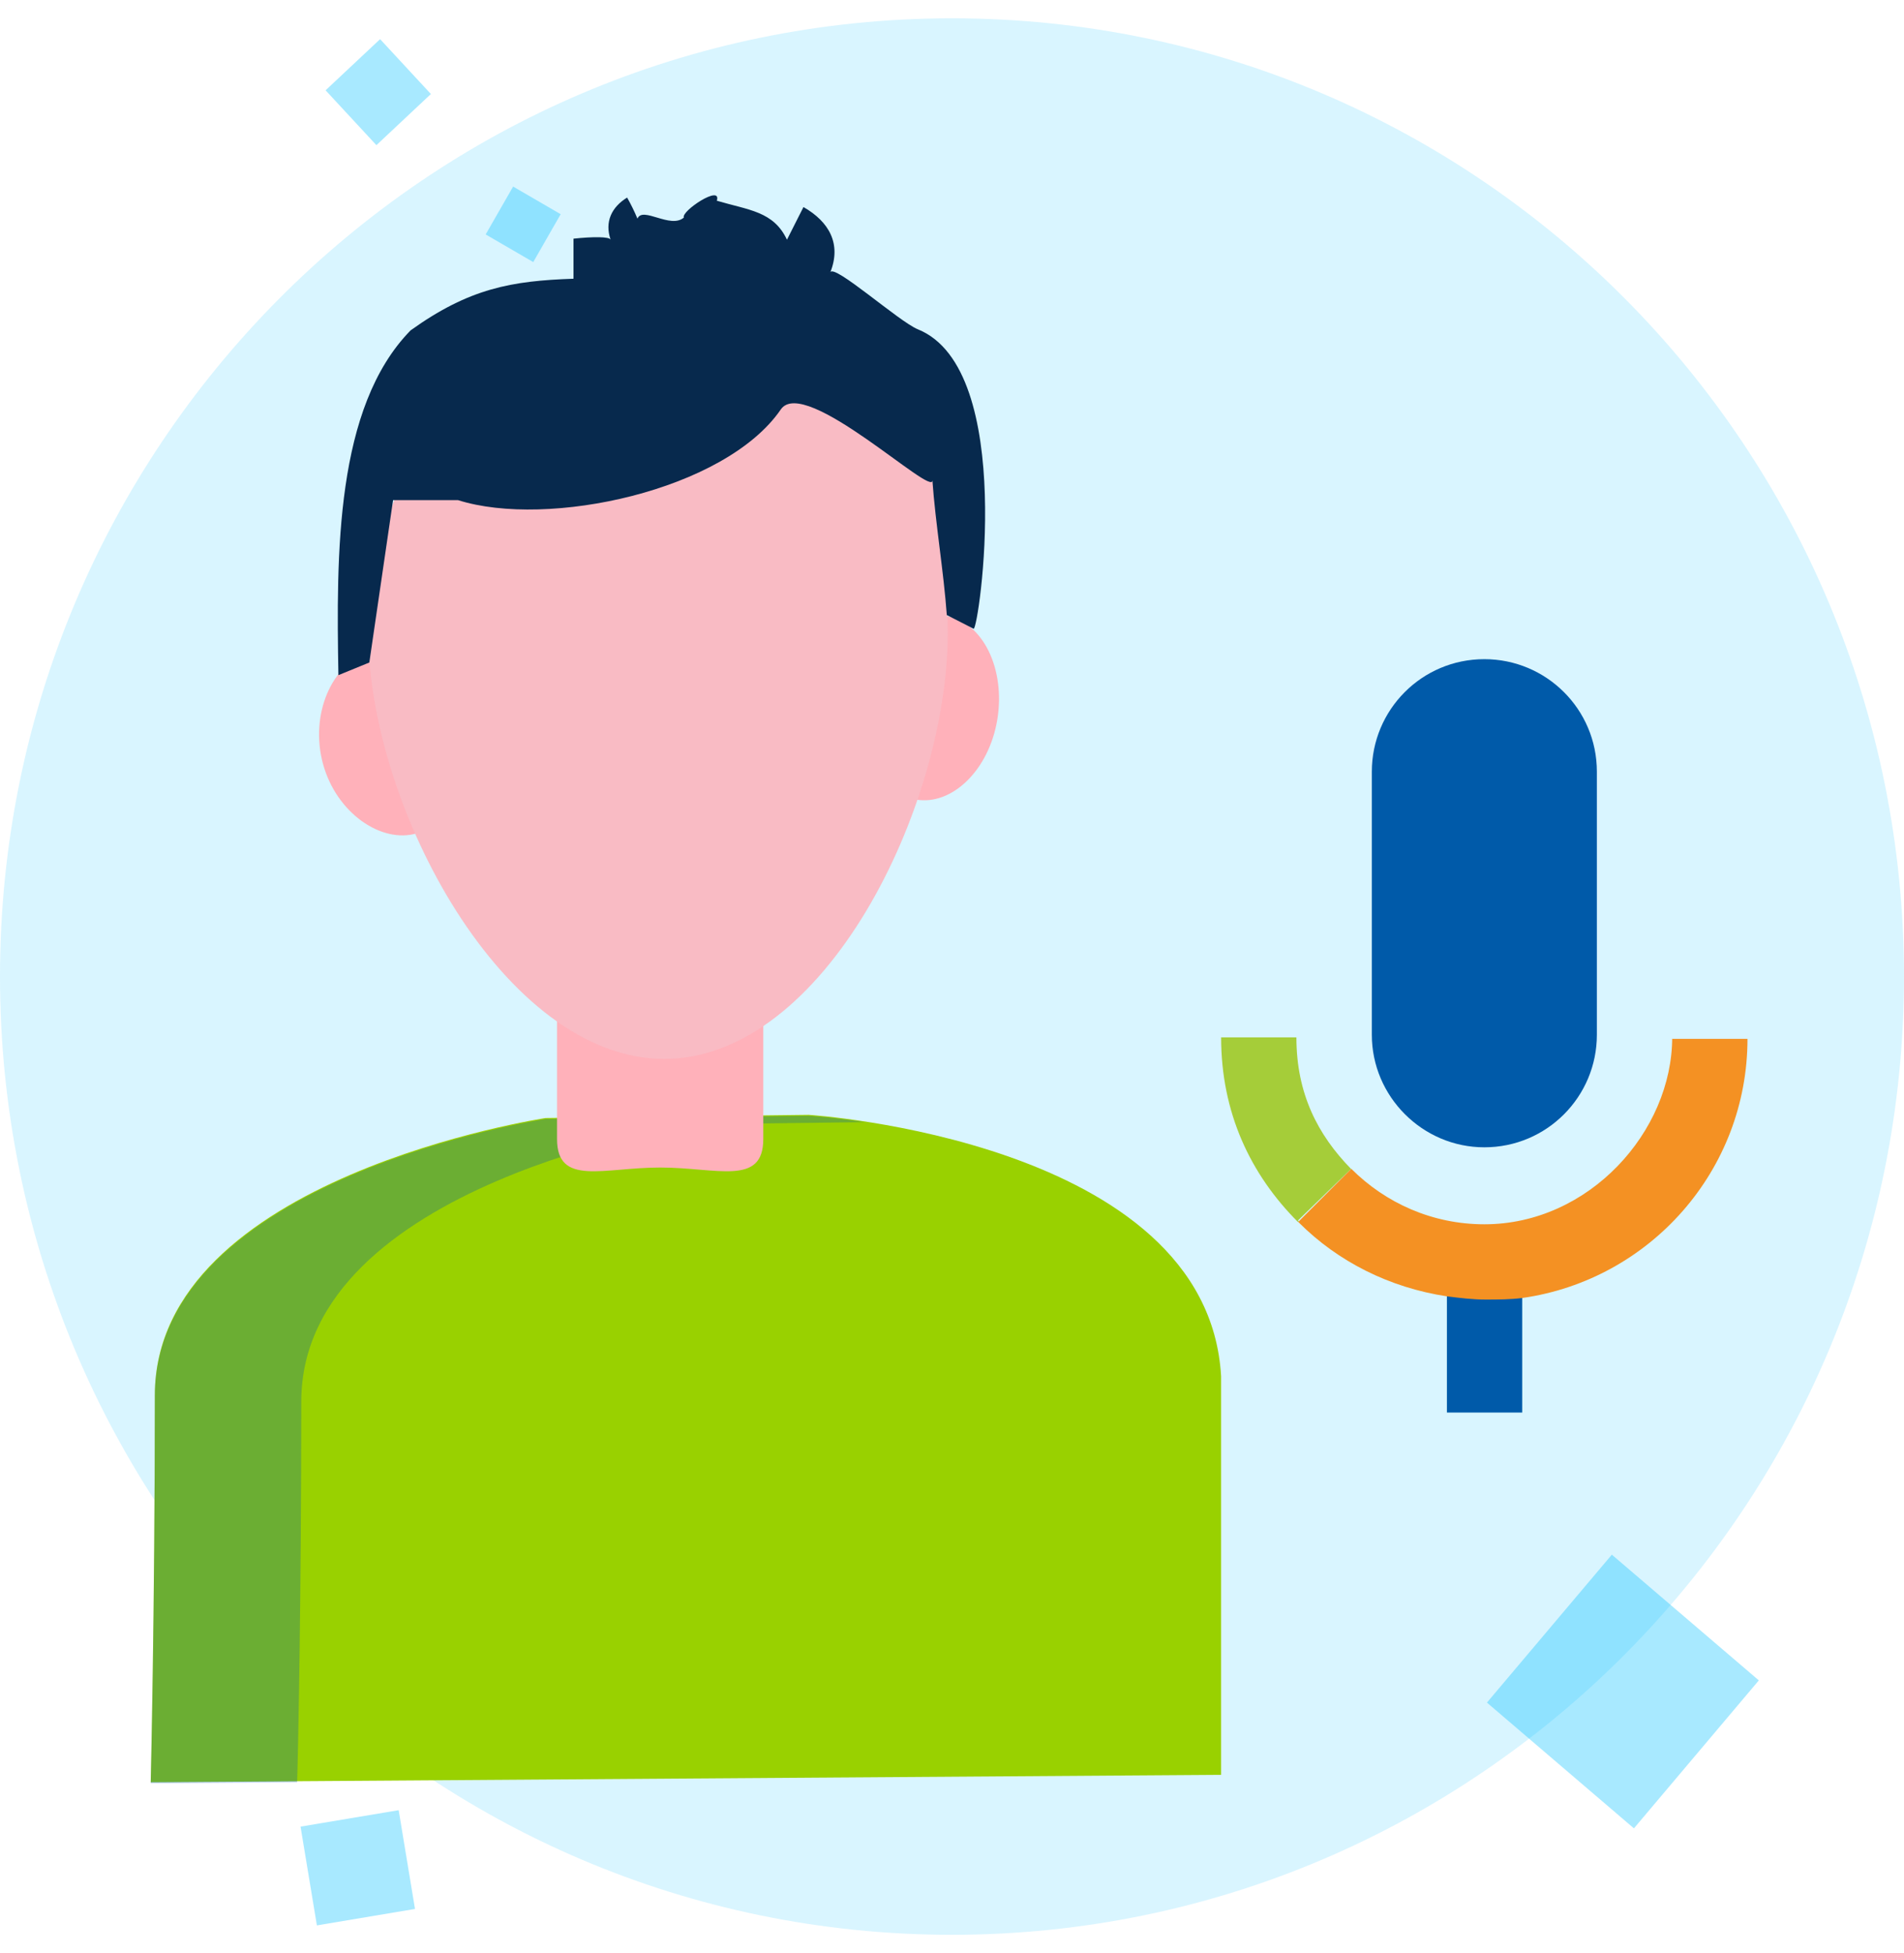
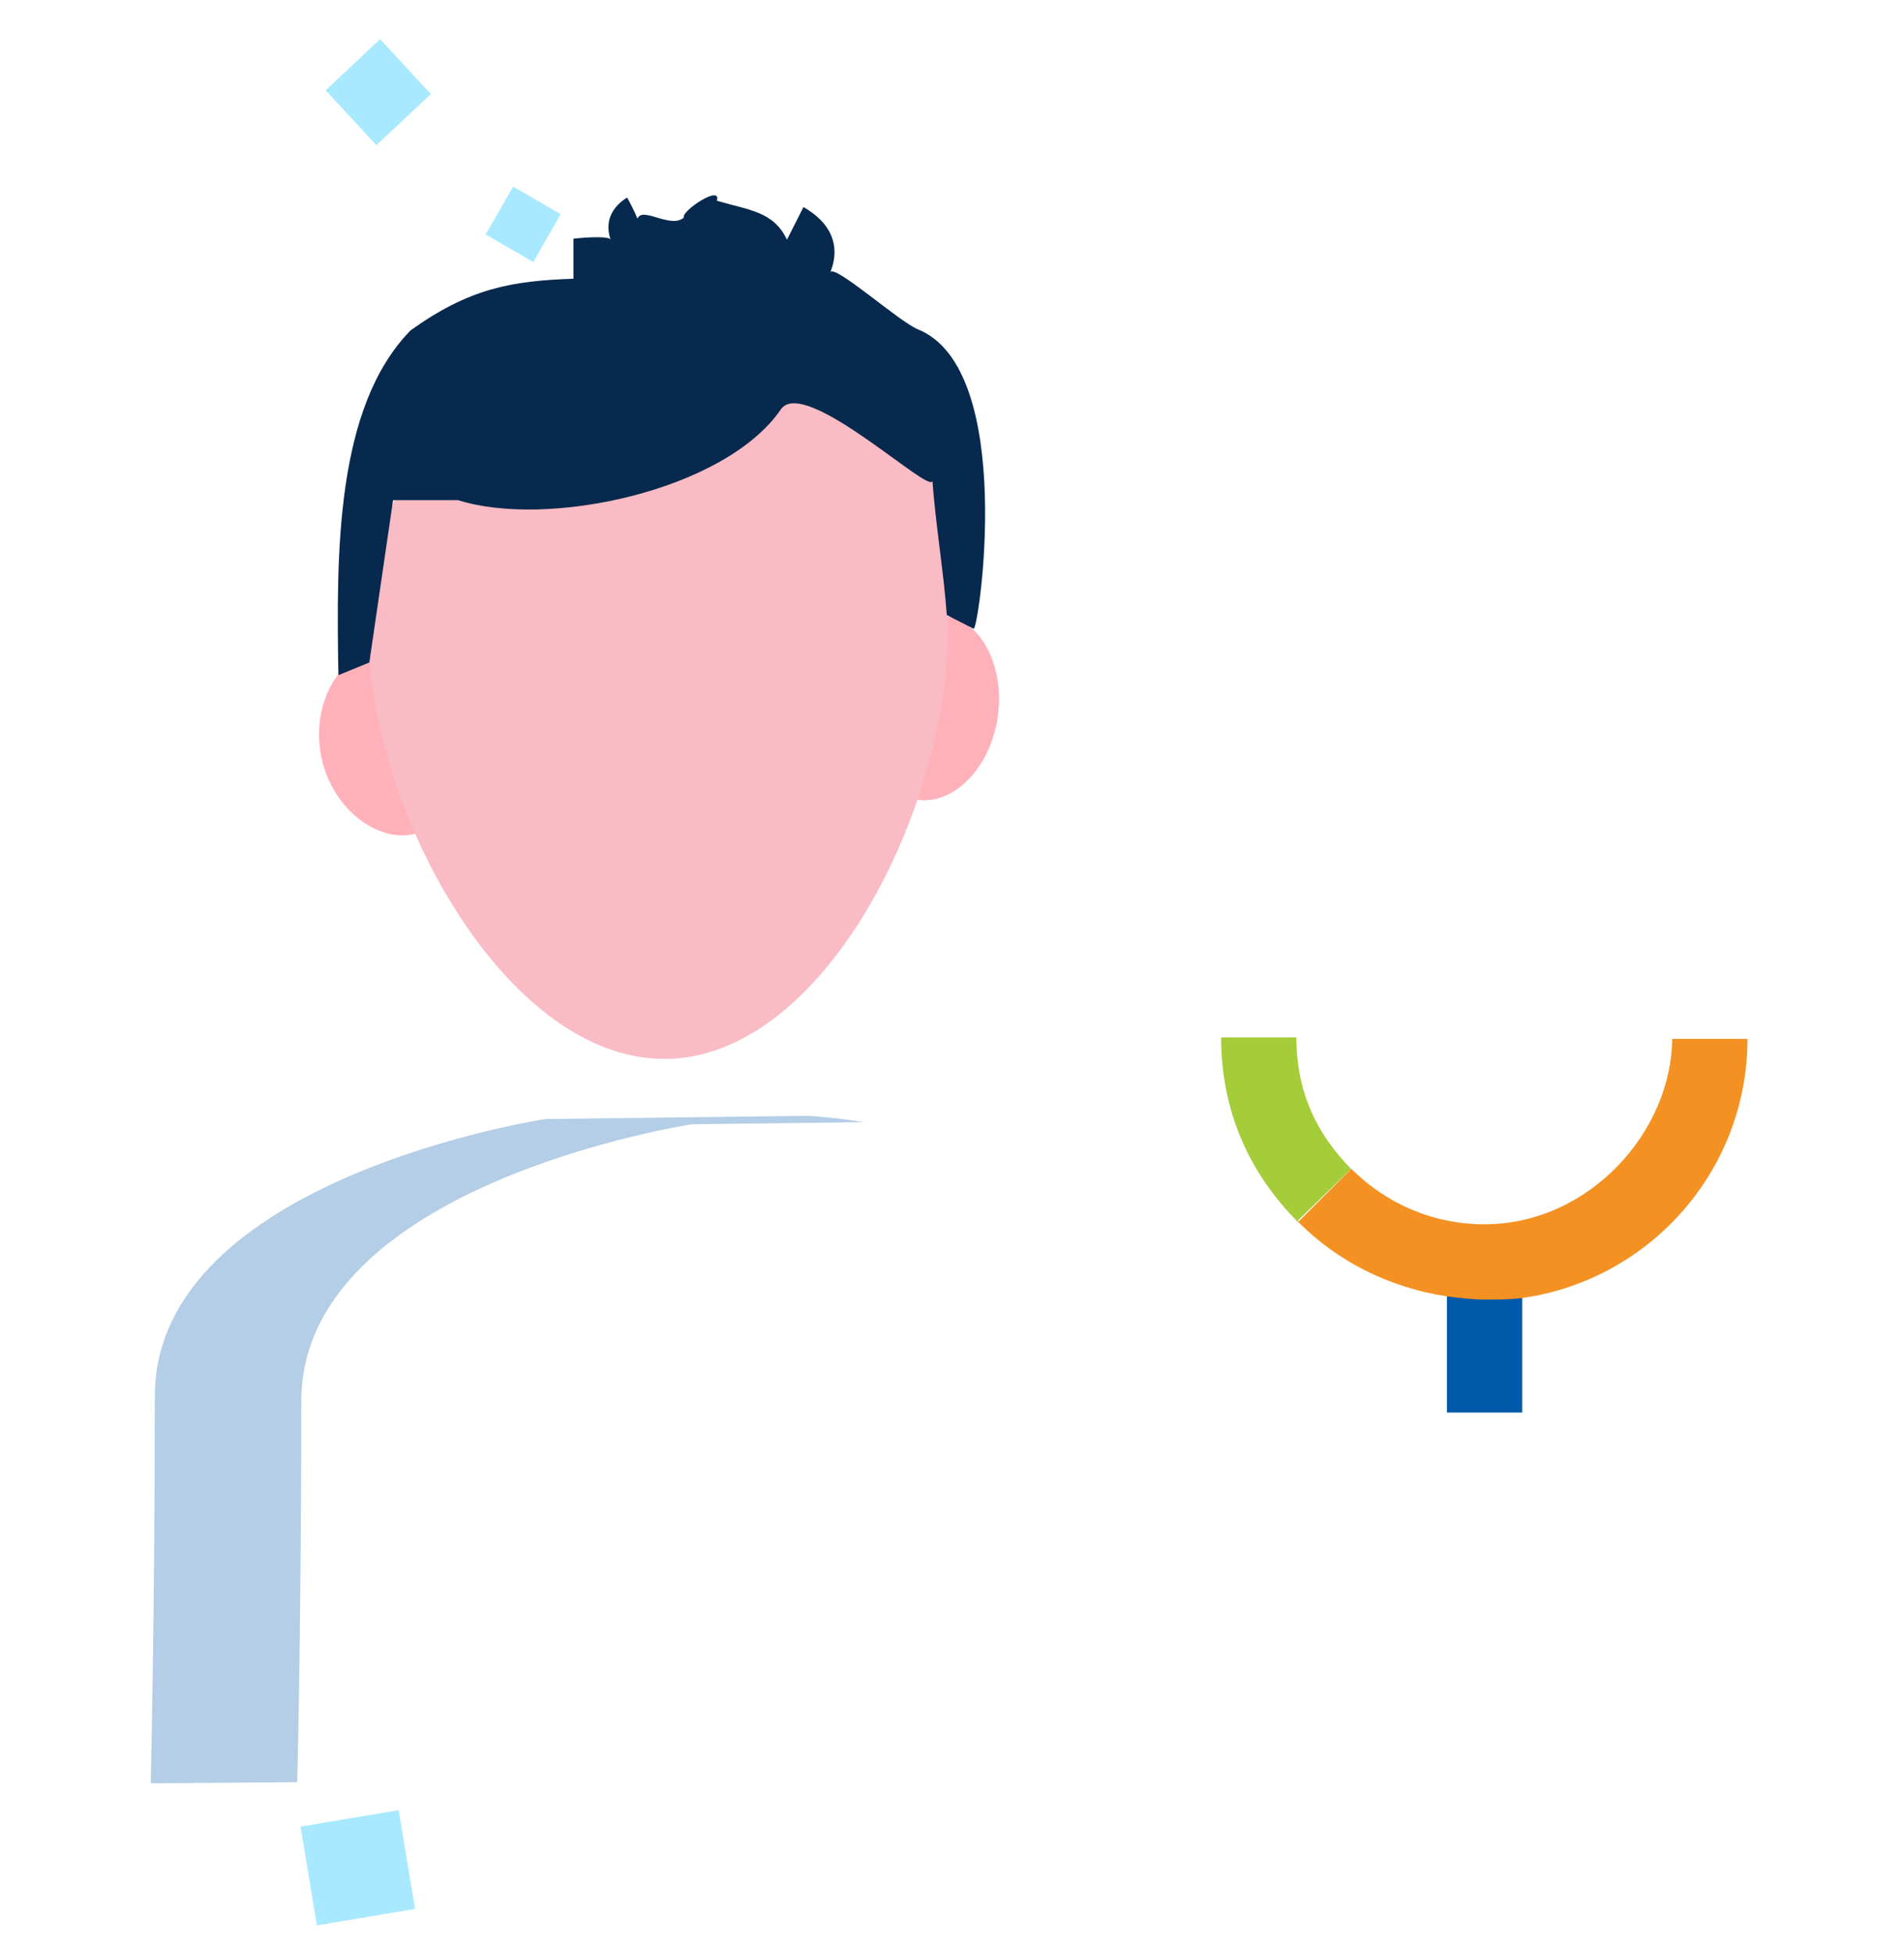
<svg xmlns="http://www.w3.org/2000/svg" width="78" height="80" viewBox="0 0 78 80" fill="none">
  <g id="Icon">
    <g id="Group">
-       <path id="Vector" opacity="0.15" d="M77.999 40C77.999 61.684 60.529 79.251 38.999 79.251C17.455 79.251 0 61.669 0 40C0 18.317 17.469 0.75 38.999 0.75C60.544 0.75 77.999 18.317 77.999 40Z" fill="#00BFFF" />
      <g id="Group_2">
        <g id="Group_3" opacity="0.34">
          <path id="Vector_2" d="M21.021 7.642L19.896 9.603L21.845 10.735L22.969 8.774L21.021 7.642Z" fill="#00BFFF" />
        </g>
        <g id="Group_4" opacity="0.34">
          <path id="Vector_3" d="M15.571 1.604L13.338 3.699L15.42 5.946L17.652 3.851L15.571 1.604Z" fill="#00BFFF" />
        </g>
        <g id="Group_5" opacity="0.34">
          <path id="Vector_4" d="M16.332 74.147L12.312 74.82L12.982 78.866L17.001 78.192L16.332 74.147Z" fill="#00BFFF" />
        </g>
        <g id="Group_6" opacity="0.34">
-           <path id="Vector_5" d="M66.031 63.68L60.914 69.74L66.936 74.891L72.053 68.83L66.031 63.68Z" fill="#00BFFF" />
-         </g>
+           </g>
      </g>
    </g>
    <g id="Group_7">
      <g id="g17480">
-         <path id="path17482" d="M60.808 46.995C63.373 46.995 65.418 44.917 65.418 42.386V31.609C65.418 29.045 63.34 27 60.808 27C58.244 27 56.199 29.077 56.199 31.609V42.386C56.199 44.917 58.277 46.995 60.808 46.995Z" fill="#005AA9" />
-       </g>
+         </g>
      <g id="g17484">
        <path id="path17486" d="M59.275 53.023V57.859H62.359V53.055C61.872 53.12 61.353 53.12 60.833 53.12C60.282 53.152 59.795 53.12 59.275 53.023Z" fill="#005AA9" />
      </g>
      <g id="g17488">
        <path id="path17490" d="M55.349 47.881C53.985 46.486 53.109 44.798 53.109 42.493H50.025C50.025 45.577 51.226 48.108 53.174 50.056L53.206 50.024C53.206 50.024 53.206 50.024 53.174 49.991L55.349 47.881Z" fill="#A5CD39" />
      </g>
      <g id="g17492">
        <path id="path17494" d="M68.504 42.487C68.504 46.35 65.096 50.148 60.811 50.148C58.669 50.148 56.754 49.271 55.358 47.876L55.326 47.908L53.184 50.05C53.184 50.05 53.184 50.05 53.216 50.083C54.806 51.673 56.916 52.744 59.286 53.101C59.805 53.166 60.325 53.231 60.844 53.231C61.363 53.231 61.883 53.231 62.37 53.166C67.595 52.42 71.588 47.94 71.588 42.552H68.504V42.487Z" fill="#F49123" />
      </g>
    </g>
    <g id="Group_8">
-       <path id="XMLID_163_" d="M50.024 72.699V56.85V56.375C49.475 46.702 33.126 45.665 33.126 45.665L22.354 45.795C22.354 45.795 6.343 48.213 6.343 57.152C6.343 66.092 6.174 73.001 6.174 73.001L50.024 72.699Z" fill="#99D100" />
      <g id="Group_9" opacity="0.3">
        <path id="Vector_6" d="M28.352 46.051L35.407 45.965C34.013 45.749 33.126 45.706 33.126 45.706L22.354 45.836C22.354 45.836 6.343 48.254 6.343 57.193C6.343 66.133 6.174 73.043 6.174 73.043L12.173 72.999C12.215 71.661 12.342 65.312 12.342 57.409C12.342 48.47 28.352 46.051 28.352 46.051Z" fill="#0159AA" />
      </g>
-       <path id="XMLID_159_" d="M31.269 38.322V46.657C31.269 48.6 29.368 47.823 27.045 47.823C24.721 47.823 22.82 48.6 22.82 46.657V38.322" fill="#FFB1BA" />
      <path id="Vector_7" d="M38.787 25.236C40.265 25.495 41.195 27.396 40.857 29.468C40.519 31.541 38.998 33.01 37.52 32.751" fill="#FFB1BA" />
      <path id="Vector_8" d="M15.089 26.748C13.61 27.18 12.681 29.253 13.23 31.282C13.779 33.312 15.638 34.565 17.074 34.133" fill="#FFB1BA" />
      <path id="XMLID_158_" d="M38.828 25.884C38.828 25.322 38.785 24.761 38.743 24.199C38.574 22.645 38.828 21.047 38.194 19.708C37.814 18.888 36.589 18.24 36.039 17.506C33.843 14.699 30.59 12.885 26.957 12.885C20.409 12.885 15.086 18.715 15.086 25.884C15.086 33.052 20.662 43.374 27.21 43.374C33.758 43.374 38.828 33.096 38.828 25.884Z" fill="#F9BBC4" />
      <path id="XMLID_138_" d="M37.604 13.49C36.844 13.188 34.14 10.769 34.014 11.158C34.478 9.992 33.971 9.085 32.915 8.481C32.704 8.912 32.45 9.388 32.239 9.819C31.69 8.653 30.676 8.61 29.366 8.222C29.578 7.531 27.888 8.653 28.015 8.912C27.465 9.388 26.325 8.437 26.114 8.956C25.987 8.653 25.86 8.394 25.691 8.092C25.058 8.481 24.762 9.085 25.015 9.819C24.973 9.69 24.297 9.69 23.494 9.776V11.417C20.96 11.504 19.228 11.806 16.82 13.533C13.736 16.686 13.778 22.689 13.863 27.655L15.13 27.137L16.102 20.486H18.763C22.438 21.652 29.704 20.098 31.986 16.772C32.957 15.347 38.28 20.443 38.196 19.666C38.322 21.436 38.66 23.423 38.787 25.193L39.886 25.755C40.097 25.798 41.66 15.131 37.604 13.49Z" fill="#07294D" />
    </g>
  </g>
</svg>